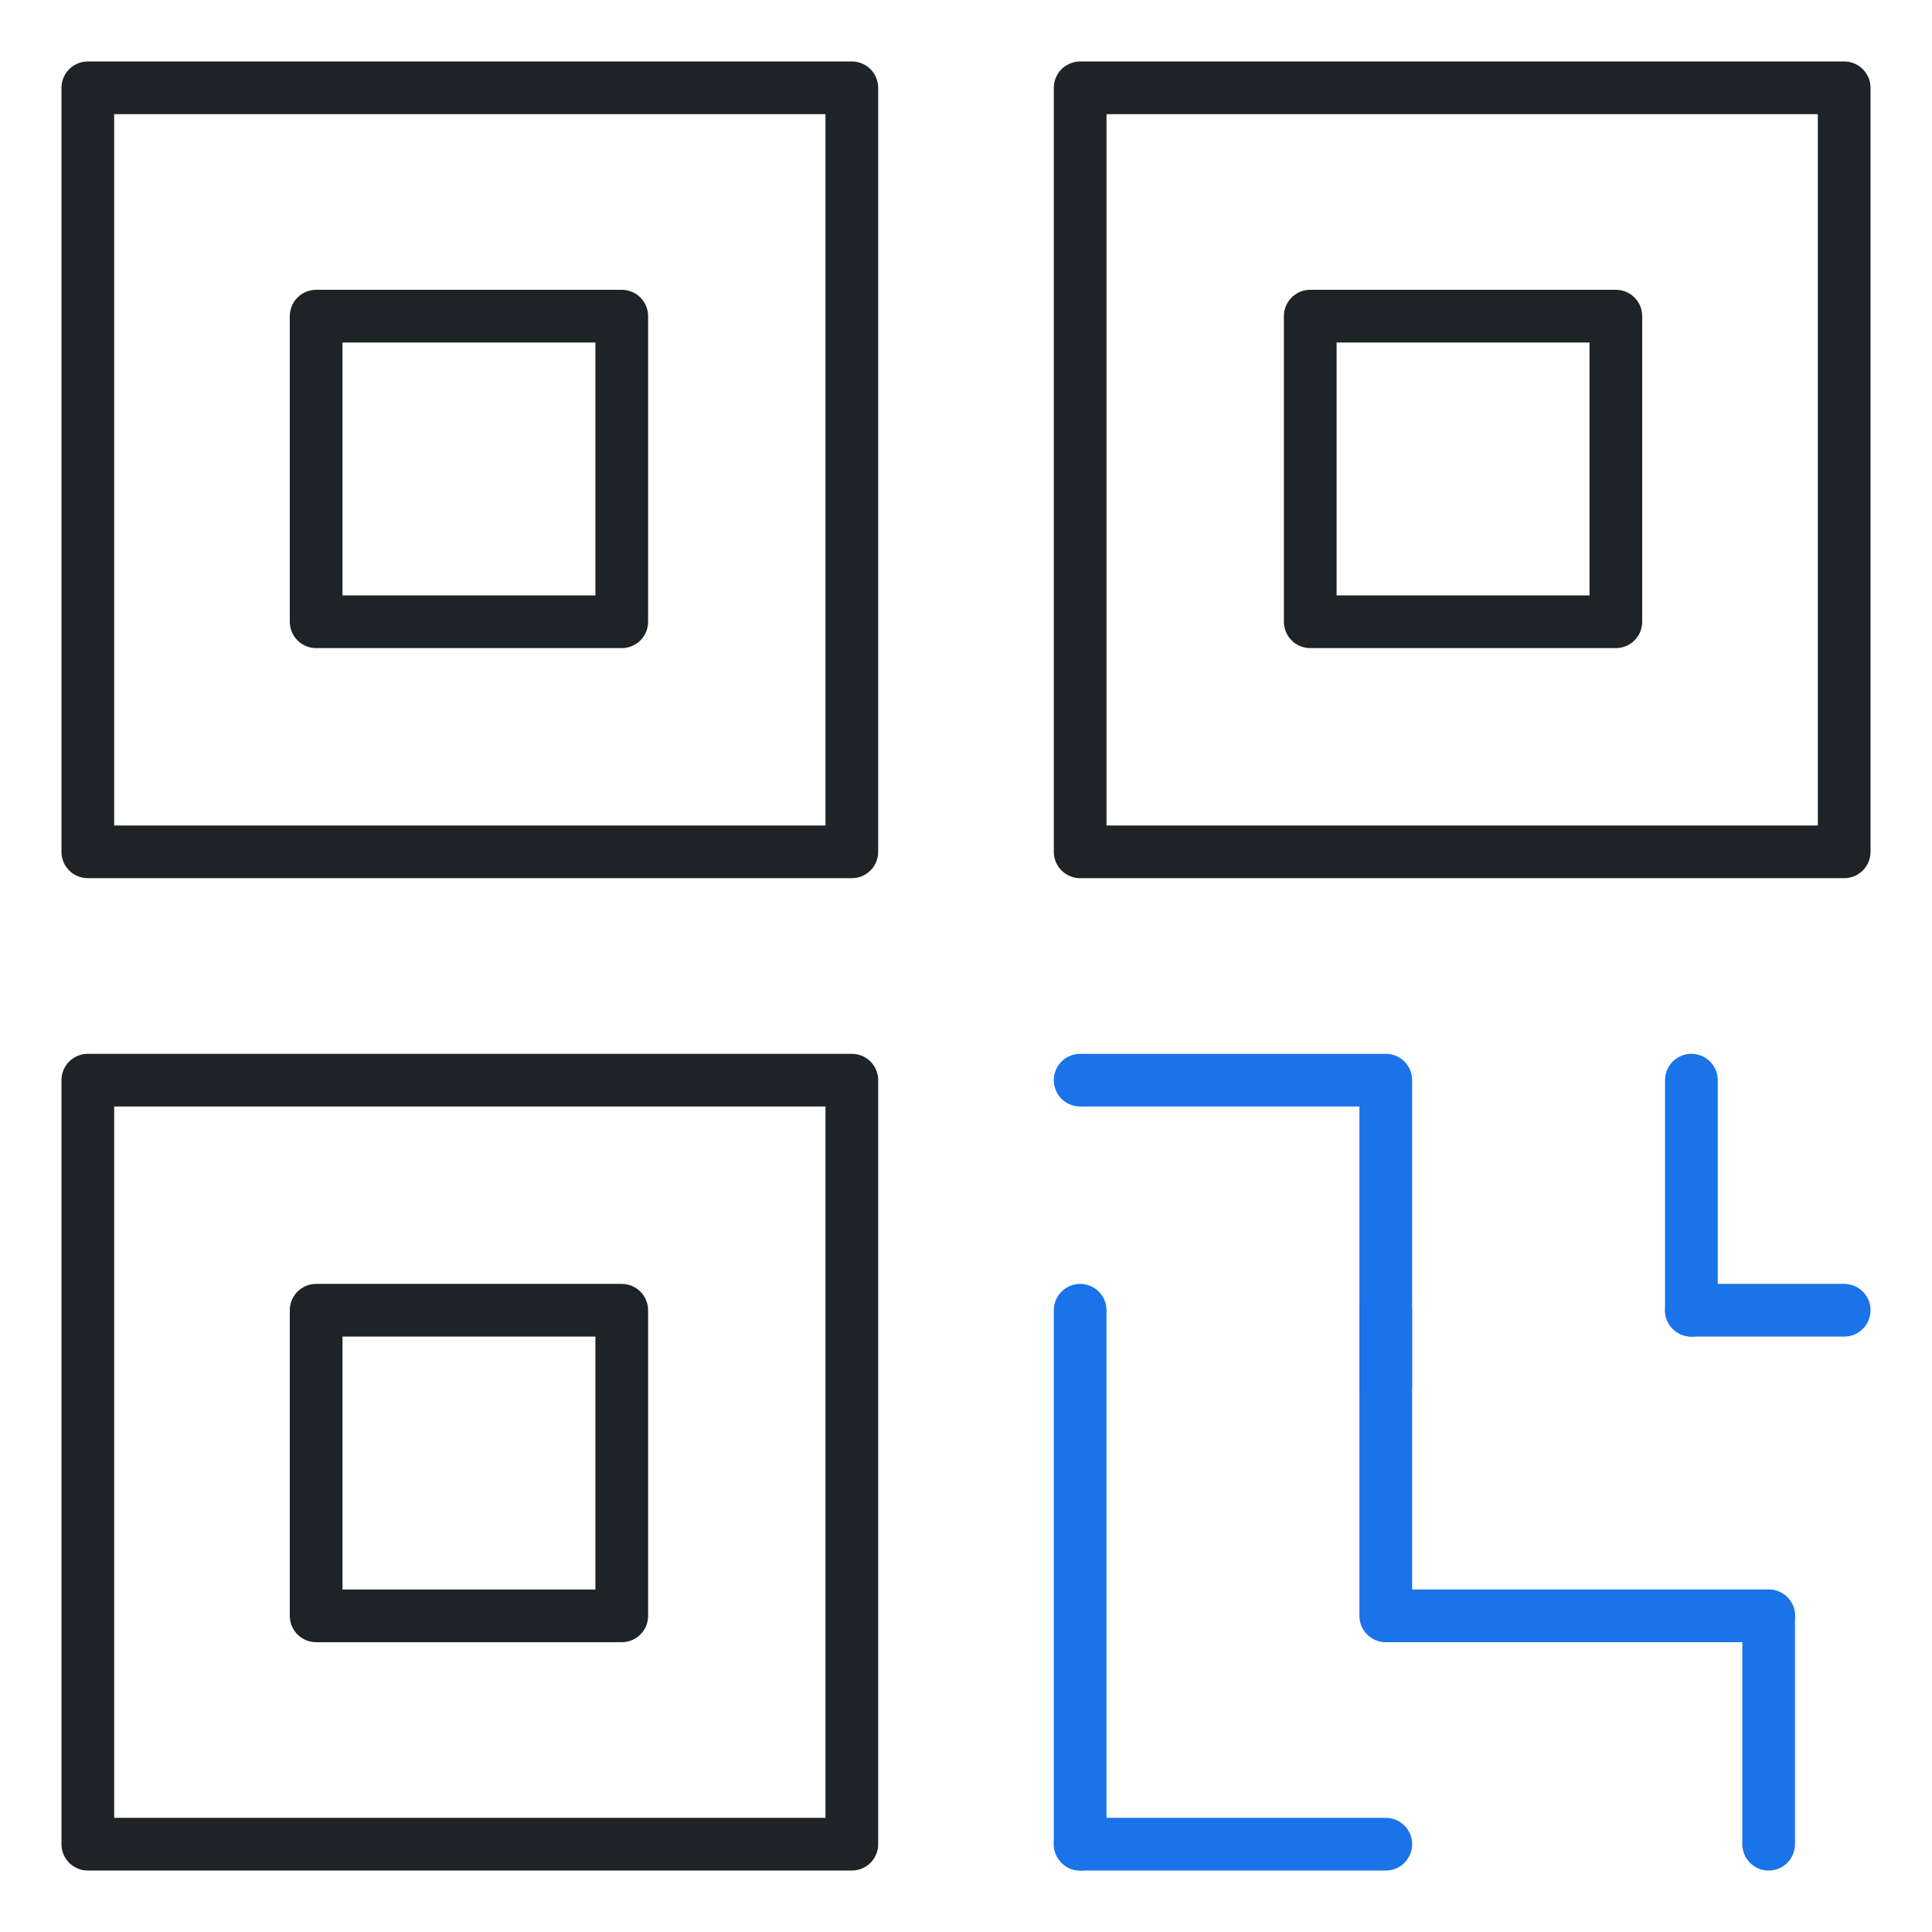
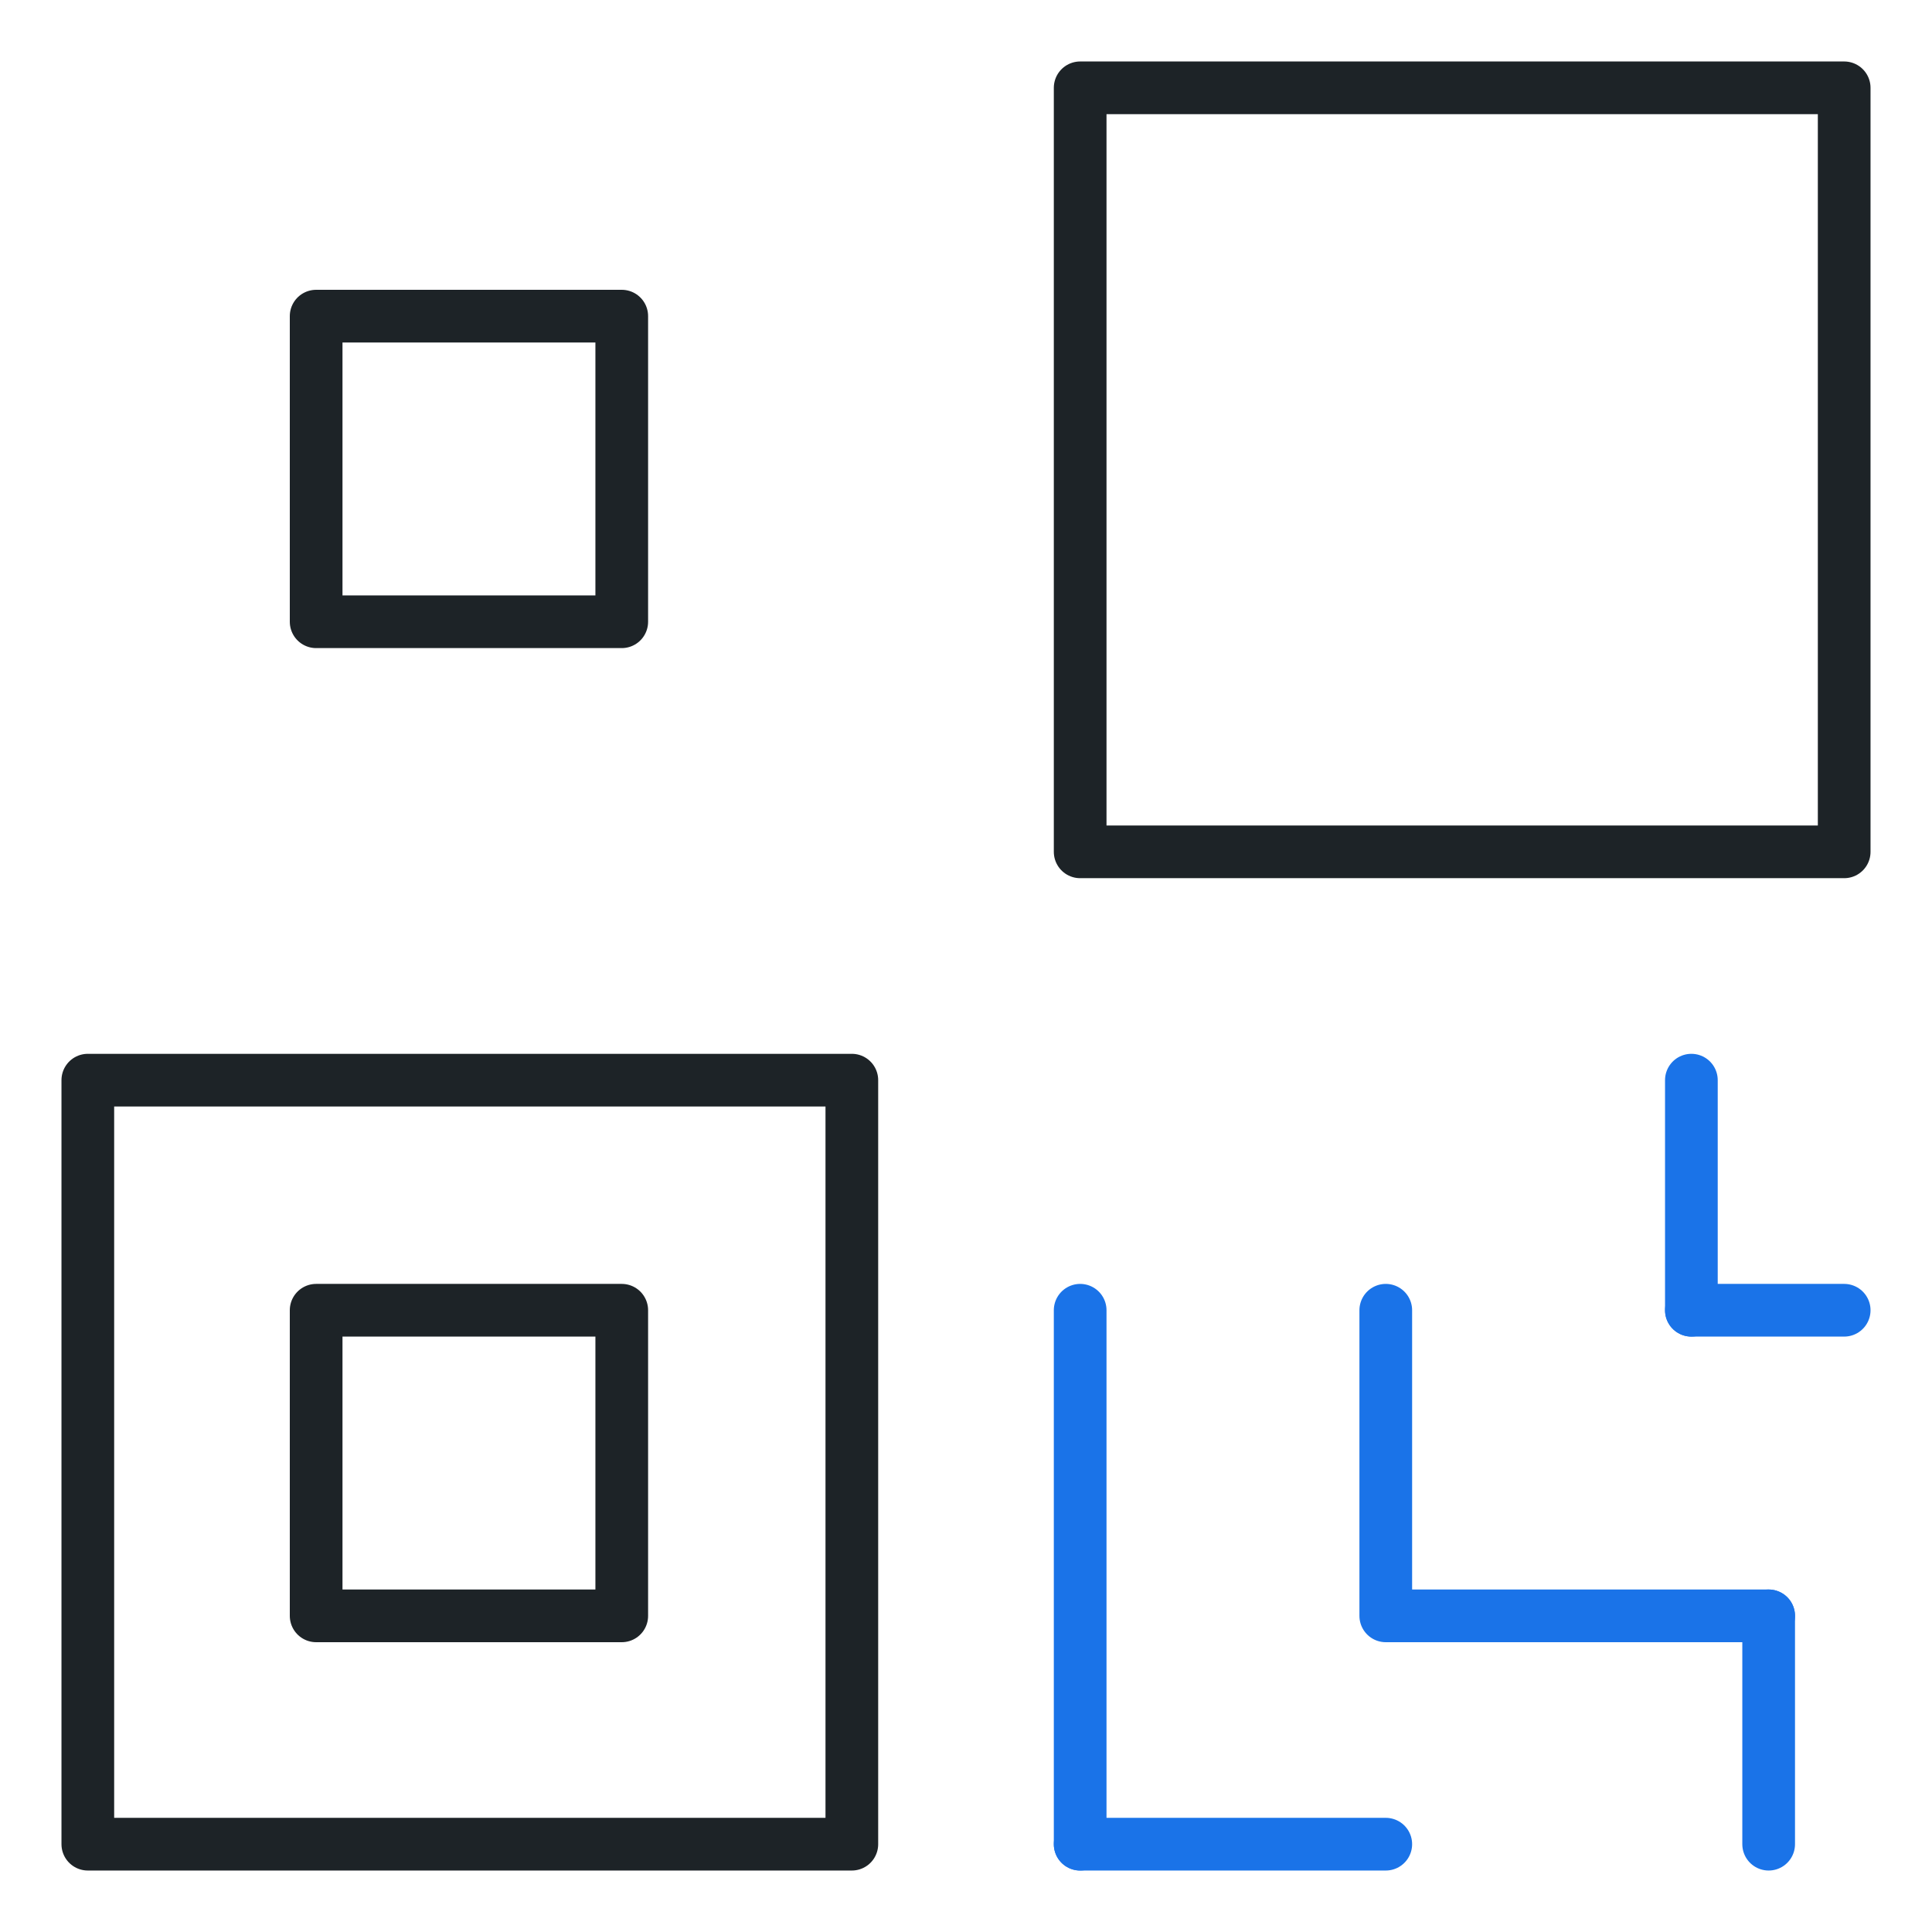
<svg xmlns="http://www.w3.org/2000/svg" id="Layer_1" x="0px" y="0px" viewBox="0 0 110 110" style="enable-background:new 0 0 110 110;" xml:space="preserve">
  <style type="text/css">	.st0{fill:none;stroke:#1D2327;stroke-width:3;stroke-linecap:round;stroke-linejoin:round;stroke-miterlimit:10;}	.st1{fill:none;stroke:#1A73E8;stroke-width:3;stroke-linecap:round;stroke-linejoin:round;stroke-miterlimit:10;}</style>
  <g>
-     <rect x="5" y="5" class="st0" width="43.5" height="43.5" />
    <rect x="18" y="18" class="st0" width="17.4" height="17.4" />
    <rect x="18" y="74.6" class="st0" width="17.4" height="17.4" />
-     <rect x="74.6" y="18" class="st0" width="17.4" height="17.4" />
    <rect x="5" y="61.5" class="st0" width="43.5" height="43.5" />
-     <polyline class="st1" points="61.5,61.5 78.9,61.5 78.9,78.9  " />
    <polyline class="st1" points="100.7,92 78.9,92 78.9,74.6  " />
    <rect x="61.5" y="5" class="st0" width="43.5" height="43.5" />
    <line class="st1" x1="96.3" y1="61.5" x2="96.3" y2="74.6" />
    <line class="st1" x1="105" y1="74.6" x2="96.3" y2="74.6" />
    <line class="st1" x1="61.5" y1="74.6" x2="61.5" y2="105" />
    <line class="st1" x1="78.9" y1="105" x2="61.5" y2="105" />
    <line class="st1" x1="100.7" y1="92" x2="100.7" y2="105" />
  </g>
</svg>